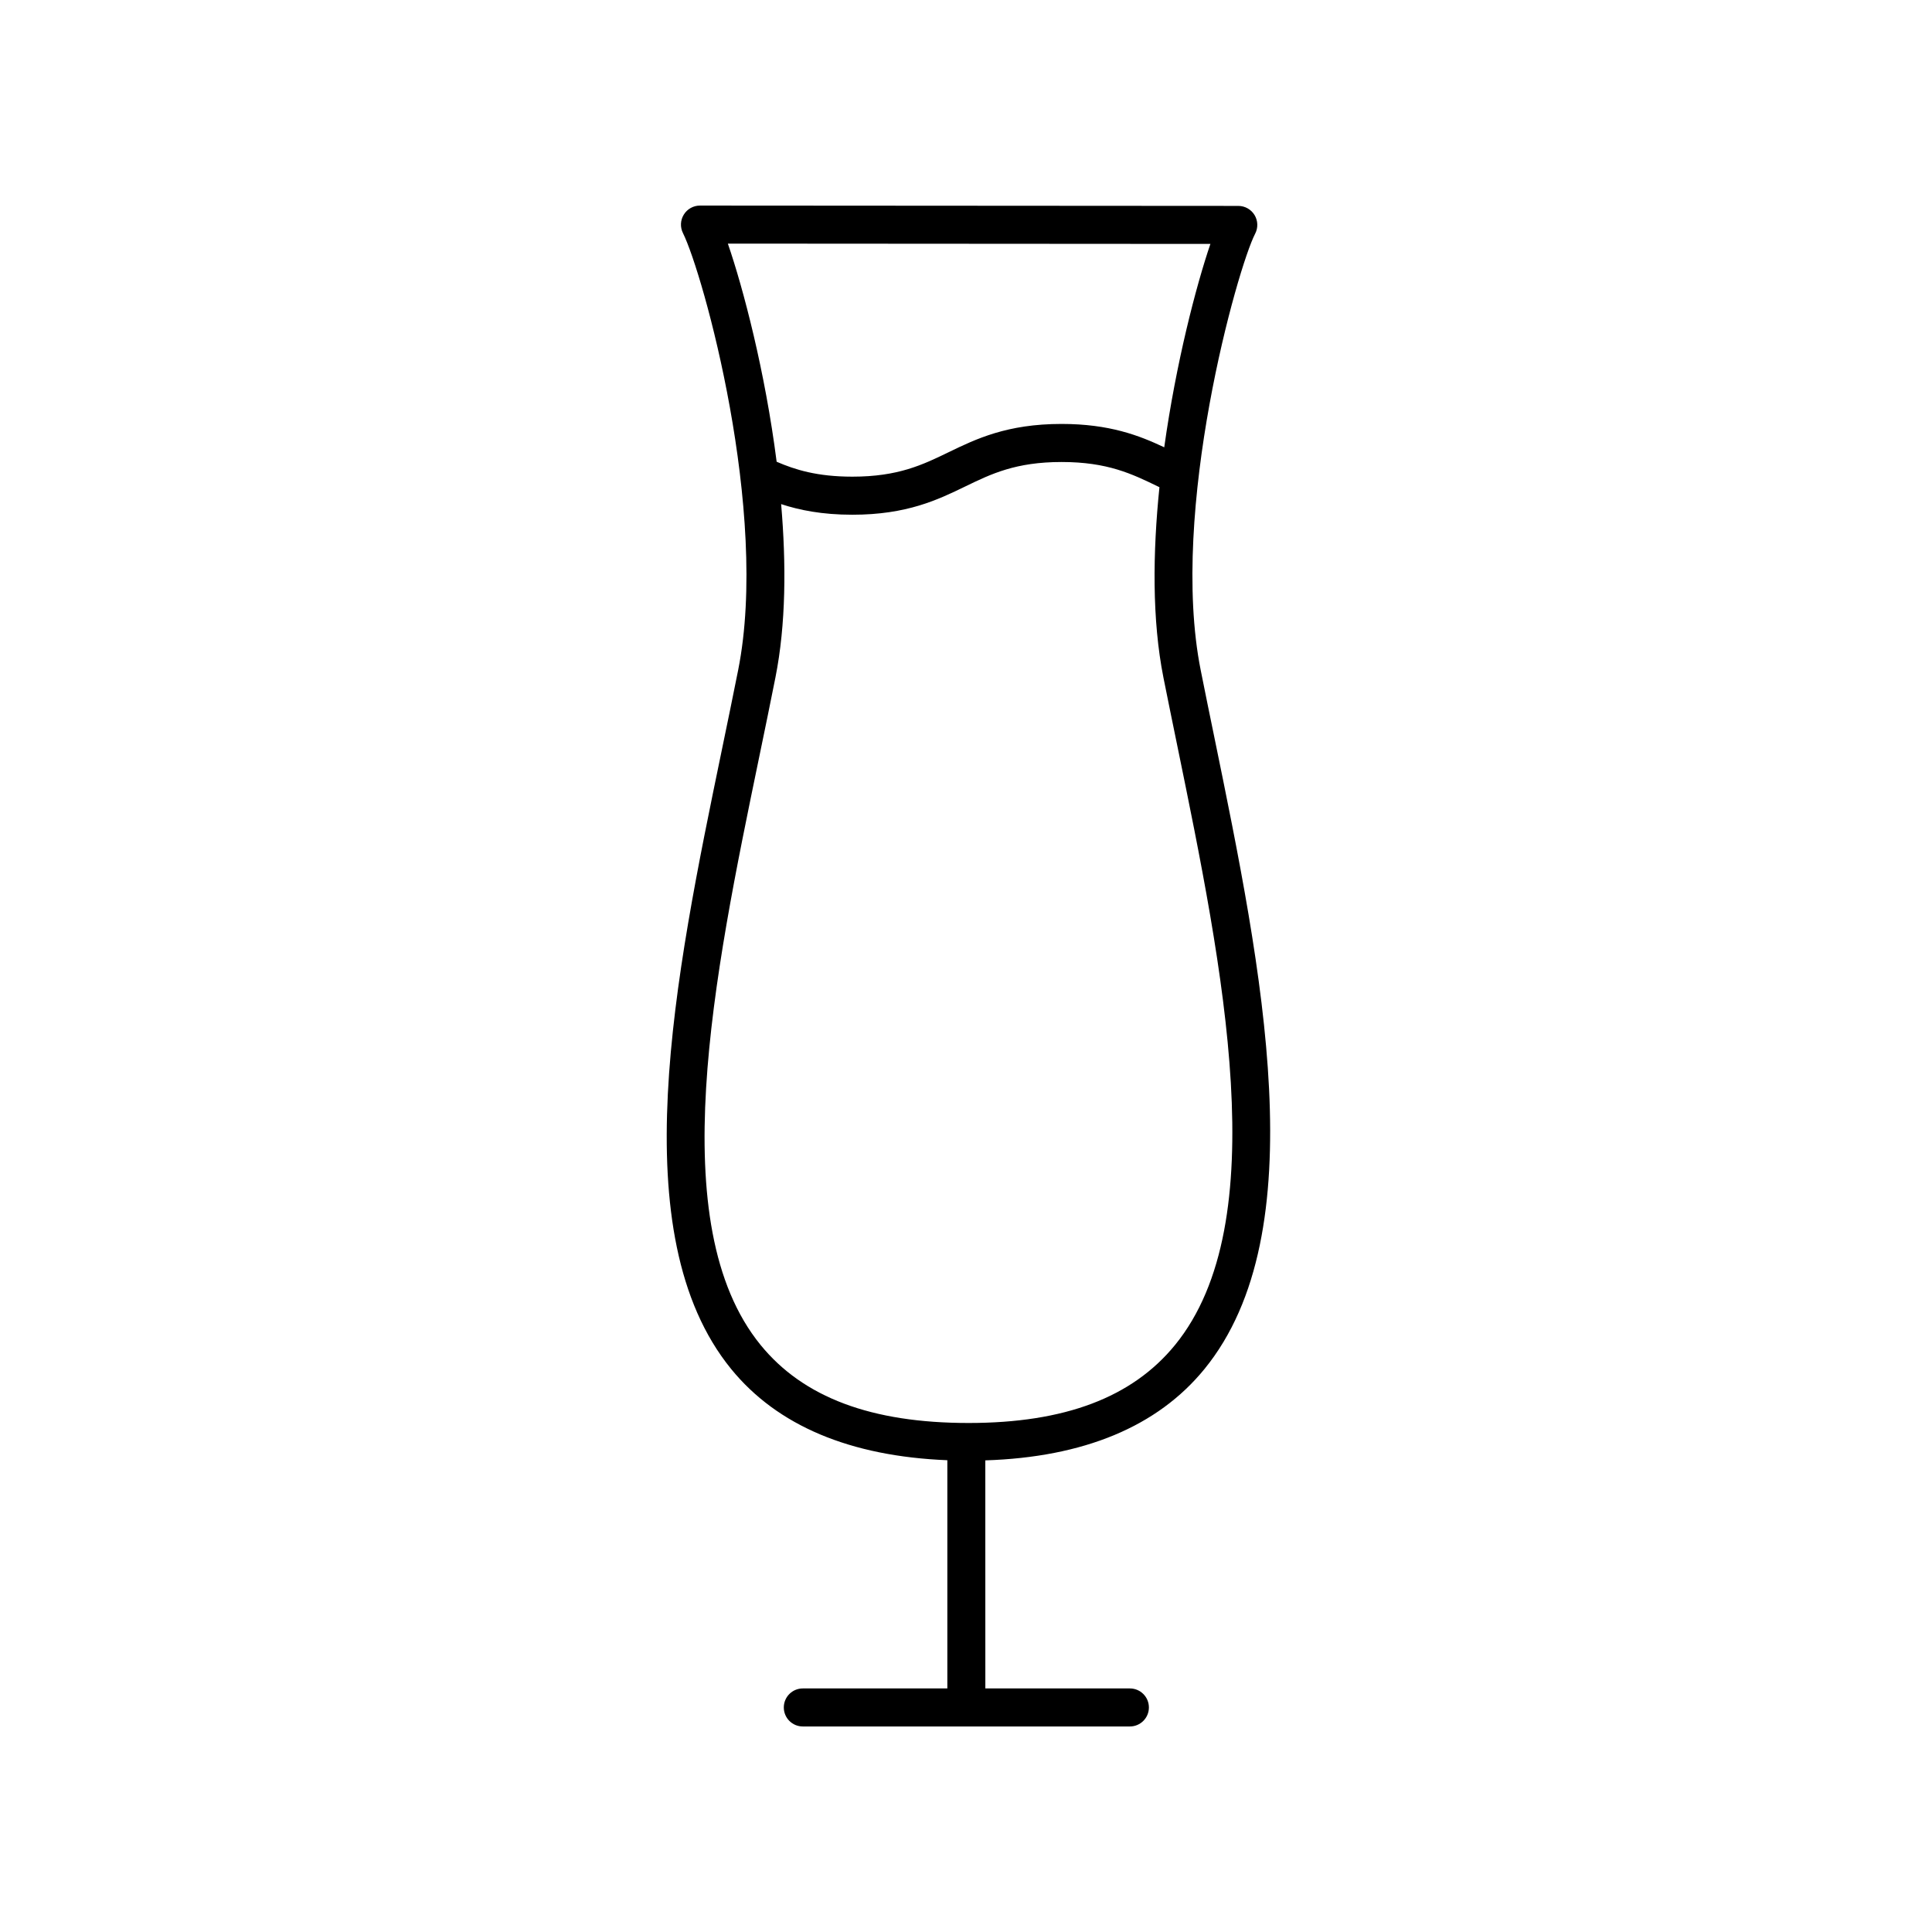
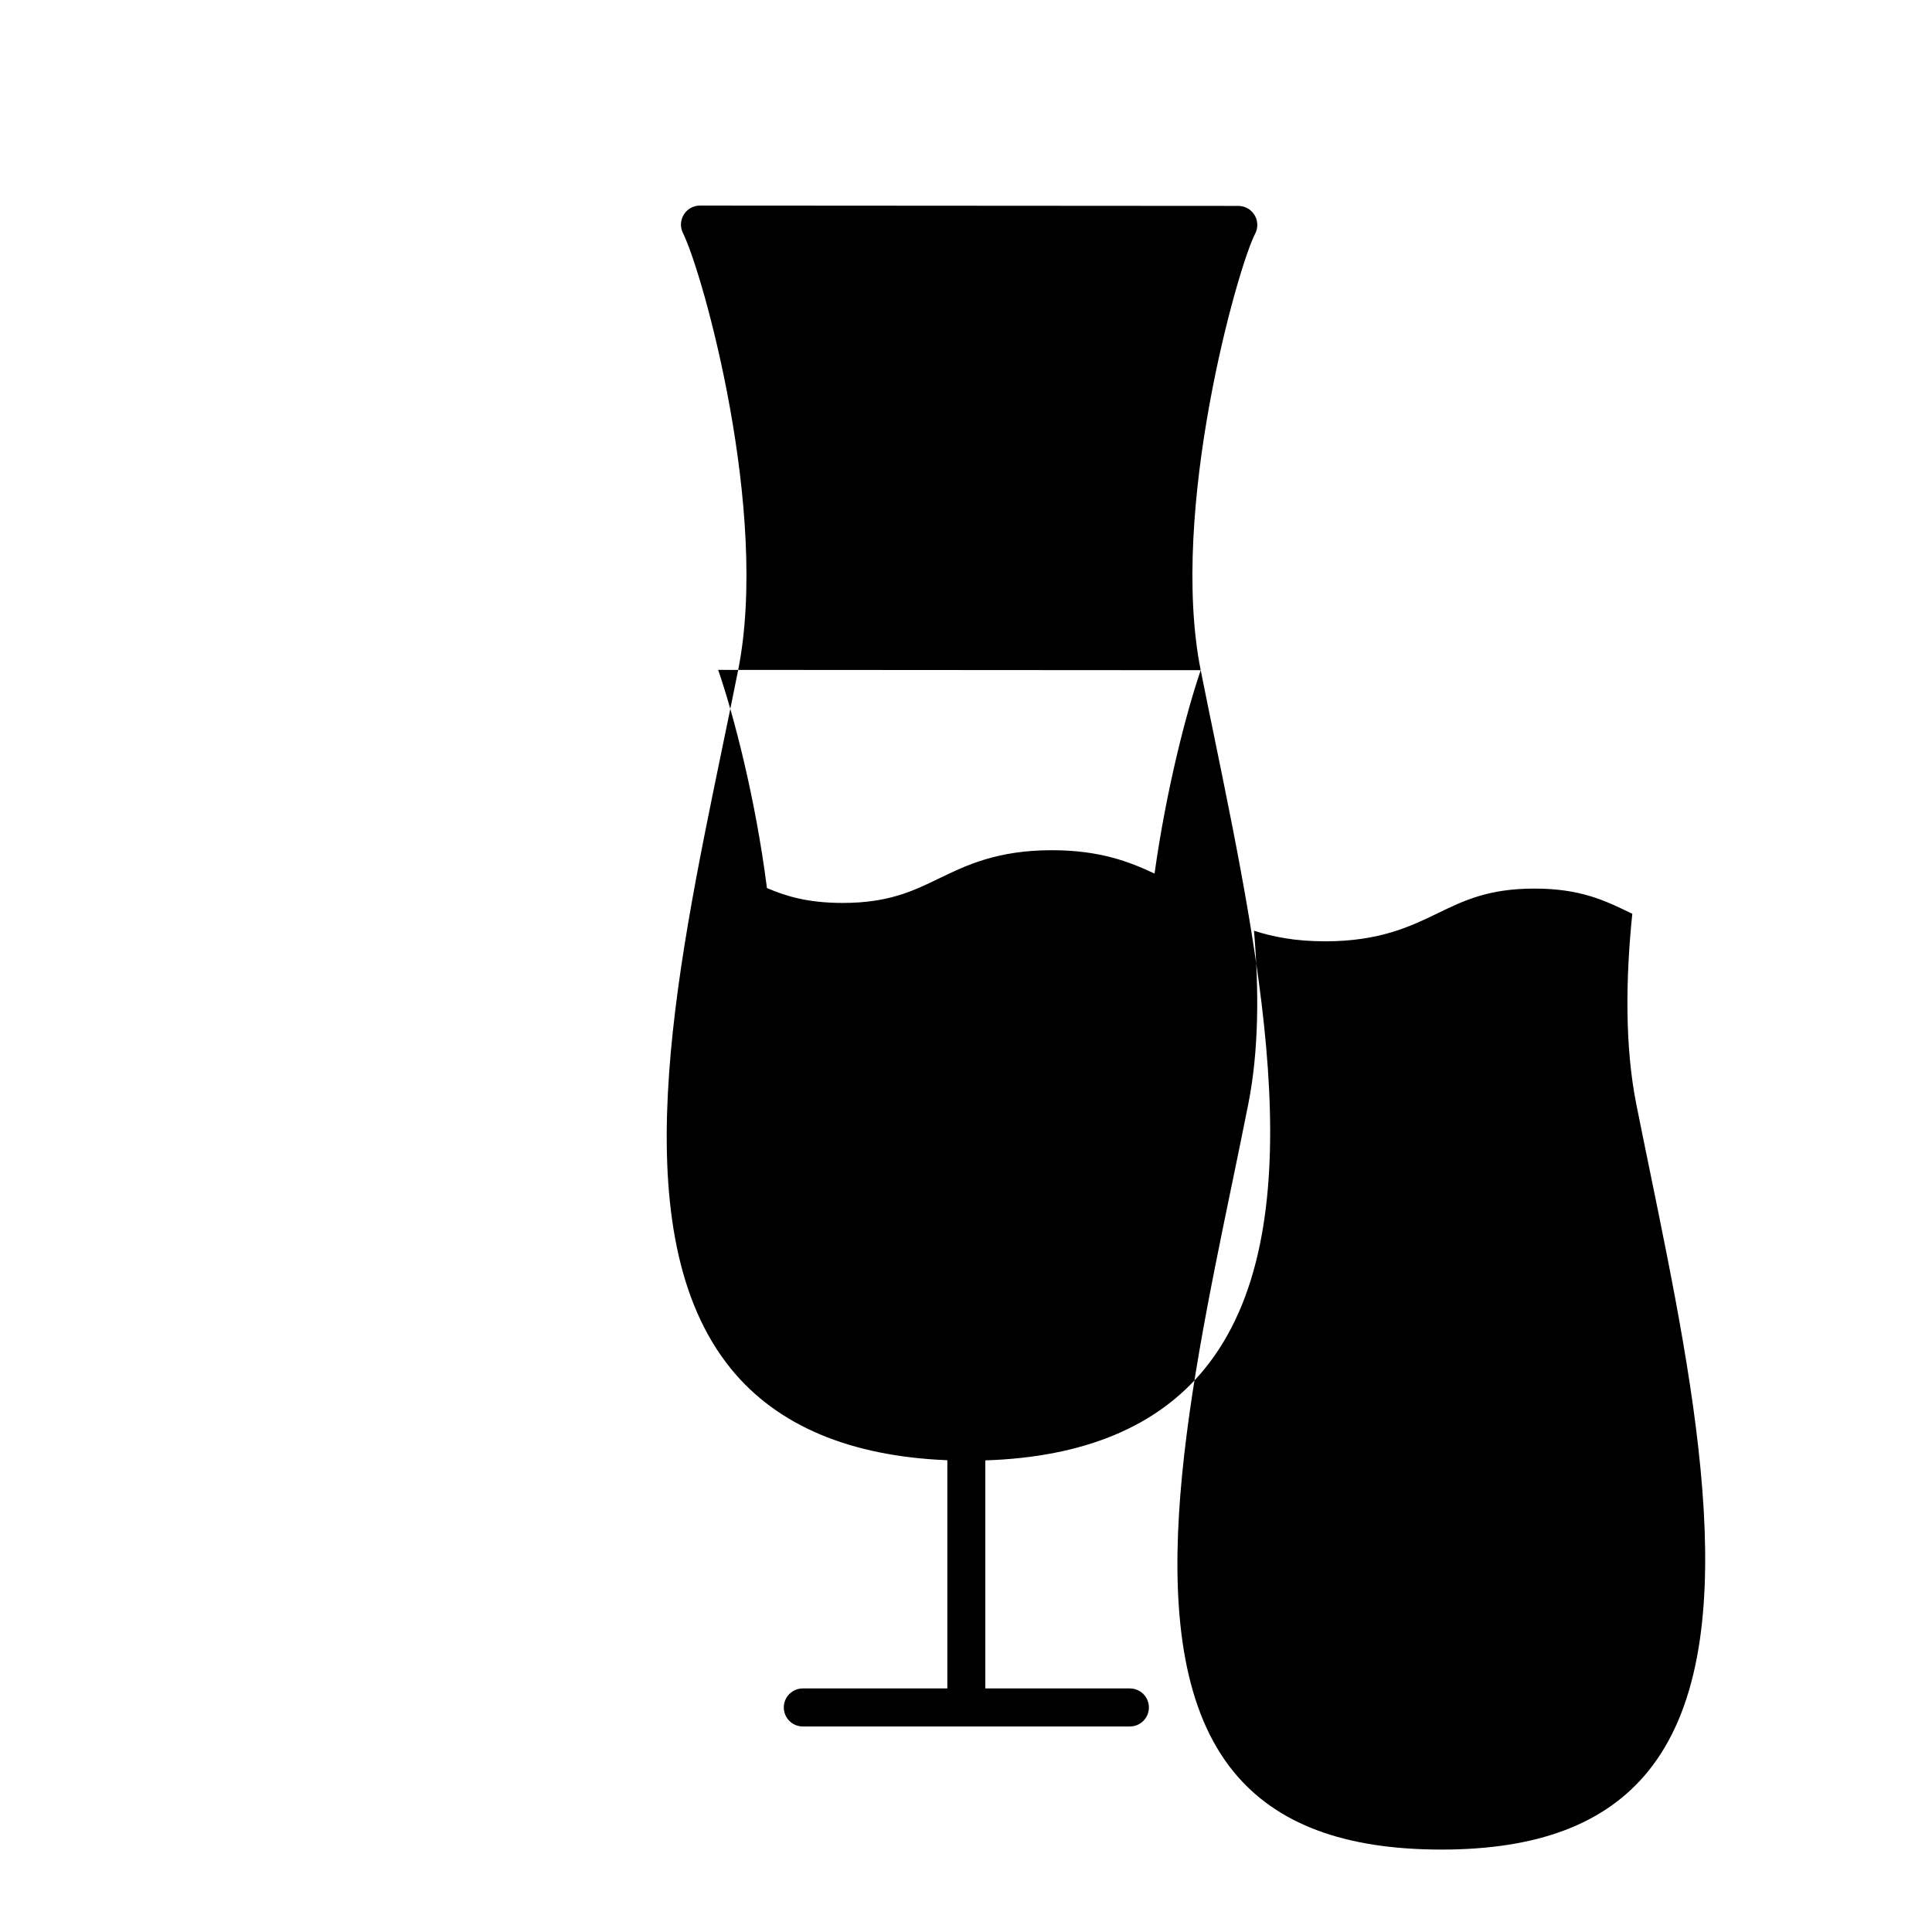
<svg xmlns="http://www.w3.org/2000/svg" fill="#000000" width="800px" height="800px" version="1.1" viewBox="144 144 512 512">
-   <path d="m462.2 321.61c-8.449-42.359 9.844-106.91 14.426-115.67 0.816-1.566 0.754-3.441-0.152-4.941s-2.543-2.43-4.301-2.43l-142.67-0.09h-0.004c-1.742 0-3.367 0.902-4.281 2.387-0.922 1.48-1.008 3.336-0.23 4.898 5.324 10.695 22.957 73.895 14.637 115.79-1.367 6.867-2.82 13.891-4.289 20.992-12.473 60.281-26.602 128.6 2.414 164.24 12.289 15.086 31.605 23.148 57.305 24.188v60.48h-38.301c-2.785 0-5.039 2.254-5.039 5.039 0 2.785 2.254 5.039 5.039 5.039h86.676c2.785 0 5.039-2.254 5.039-5.039 0-2.785-2.254-5.039-5.039-5.039h-38.305l-0.008-60.441c26.023-0.836 45.605-8.906 58.086-24.219 29.535-36.215 15.227-105.93 2.606-167.43-1.234-6-2.453-11.926-3.609-17.75zm-125.31-113.05 127.88 0.082c-3.785 11.09-9.098 31.469-12.234 53.898-6.629-3.125-14.508-6.191-27.211-6.191-14.461 0-22.672 3.981-29.918 7.488-6.879 3.336-13.371 6.484-25.523 6.484-9.387 0-15.227-1.863-20.066-3.953-3.055-23.926-8.844-45.961-12.93-57.809zm118.51 291.87c-11.352 13.914-29.246 20.676-54.707 20.676-25.766 0-43.797-6.766-55.133-20.68-25.992-31.922-12.375-97.75-0.359-155.83 1.477-7.133 2.934-14.176 4.301-21.078 2.793-14.047 2.867-30.113 1.508-45.922 4.828 1.582 10.812 2.812 18.879 2.812 14.465 0 22.676-3.981 29.922-7.492 6.871-3.332 13.371-6.481 25.52-6.481 12.172 0 18.668 3.152 25.539 6.488l0.395 0.188c-1.777 17.324-1.984 35.18 1.062 50.477 1.164 5.84 2.387 11.789 3.621 17.805 12.172 59.305 25.969 126.52-0.547 159.04z" />
+   <path d="m462.2 321.61c-8.449-42.359 9.844-106.91 14.426-115.67 0.816-1.566 0.754-3.441-0.152-4.941s-2.543-2.43-4.301-2.43l-142.67-0.09h-0.004c-1.742 0-3.367 0.902-4.281 2.387-0.922 1.48-1.008 3.336-0.23 4.898 5.324 10.695 22.957 73.895 14.637 115.79-1.367 6.867-2.82 13.891-4.289 20.992-12.473 60.281-26.602 128.6 2.414 164.24 12.289 15.086 31.605 23.148 57.305 24.188v60.48h-38.301c-2.785 0-5.039 2.254-5.039 5.039 0 2.785 2.254 5.039 5.039 5.039h86.676c2.785 0 5.039-2.254 5.039-5.039 0-2.785-2.254-5.039-5.039-5.039h-38.305l-0.008-60.441c26.023-0.836 45.605-8.906 58.086-24.219 29.535-36.215 15.227-105.93 2.606-167.43-1.234-6-2.453-11.926-3.609-17.75zc-3.785 11.09-9.098 31.469-12.234 53.898-6.629-3.125-14.508-6.191-27.211-6.191-14.461 0-22.672 3.981-29.918 7.488-6.879 3.336-13.371 6.484-25.523 6.484-9.387 0-15.227-1.863-20.066-3.953-3.055-23.926-8.844-45.961-12.93-57.809zm118.51 291.87c-11.352 13.914-29.246 20.676-54.707 20.676-25.766 0-43.797-6.766-55.133-20.68-25.992-31.922-12.375-97.75-0.359-155.83 1.477-7.133 2.934-14.176 4.301-21.078 2.793-14.047 2.867-30.113 1.508-45.922 4.828 1.582 10.812 2.812 18.879 2.812 14.465 0 22.676-3.981 29.922-7.492 6.871-3.332 13.371-6.481 25.52-6.481 12.172 0 18.668 3.152 25.539 6.488l0.395 0.188c-1.777 17.324-1.984 35.18 1.062 50.477 1.164 5.84 2.387 11.789 3.621 17.805 12.172 59.305 25.969 126.52-0.547 159.04z" />
</svg>